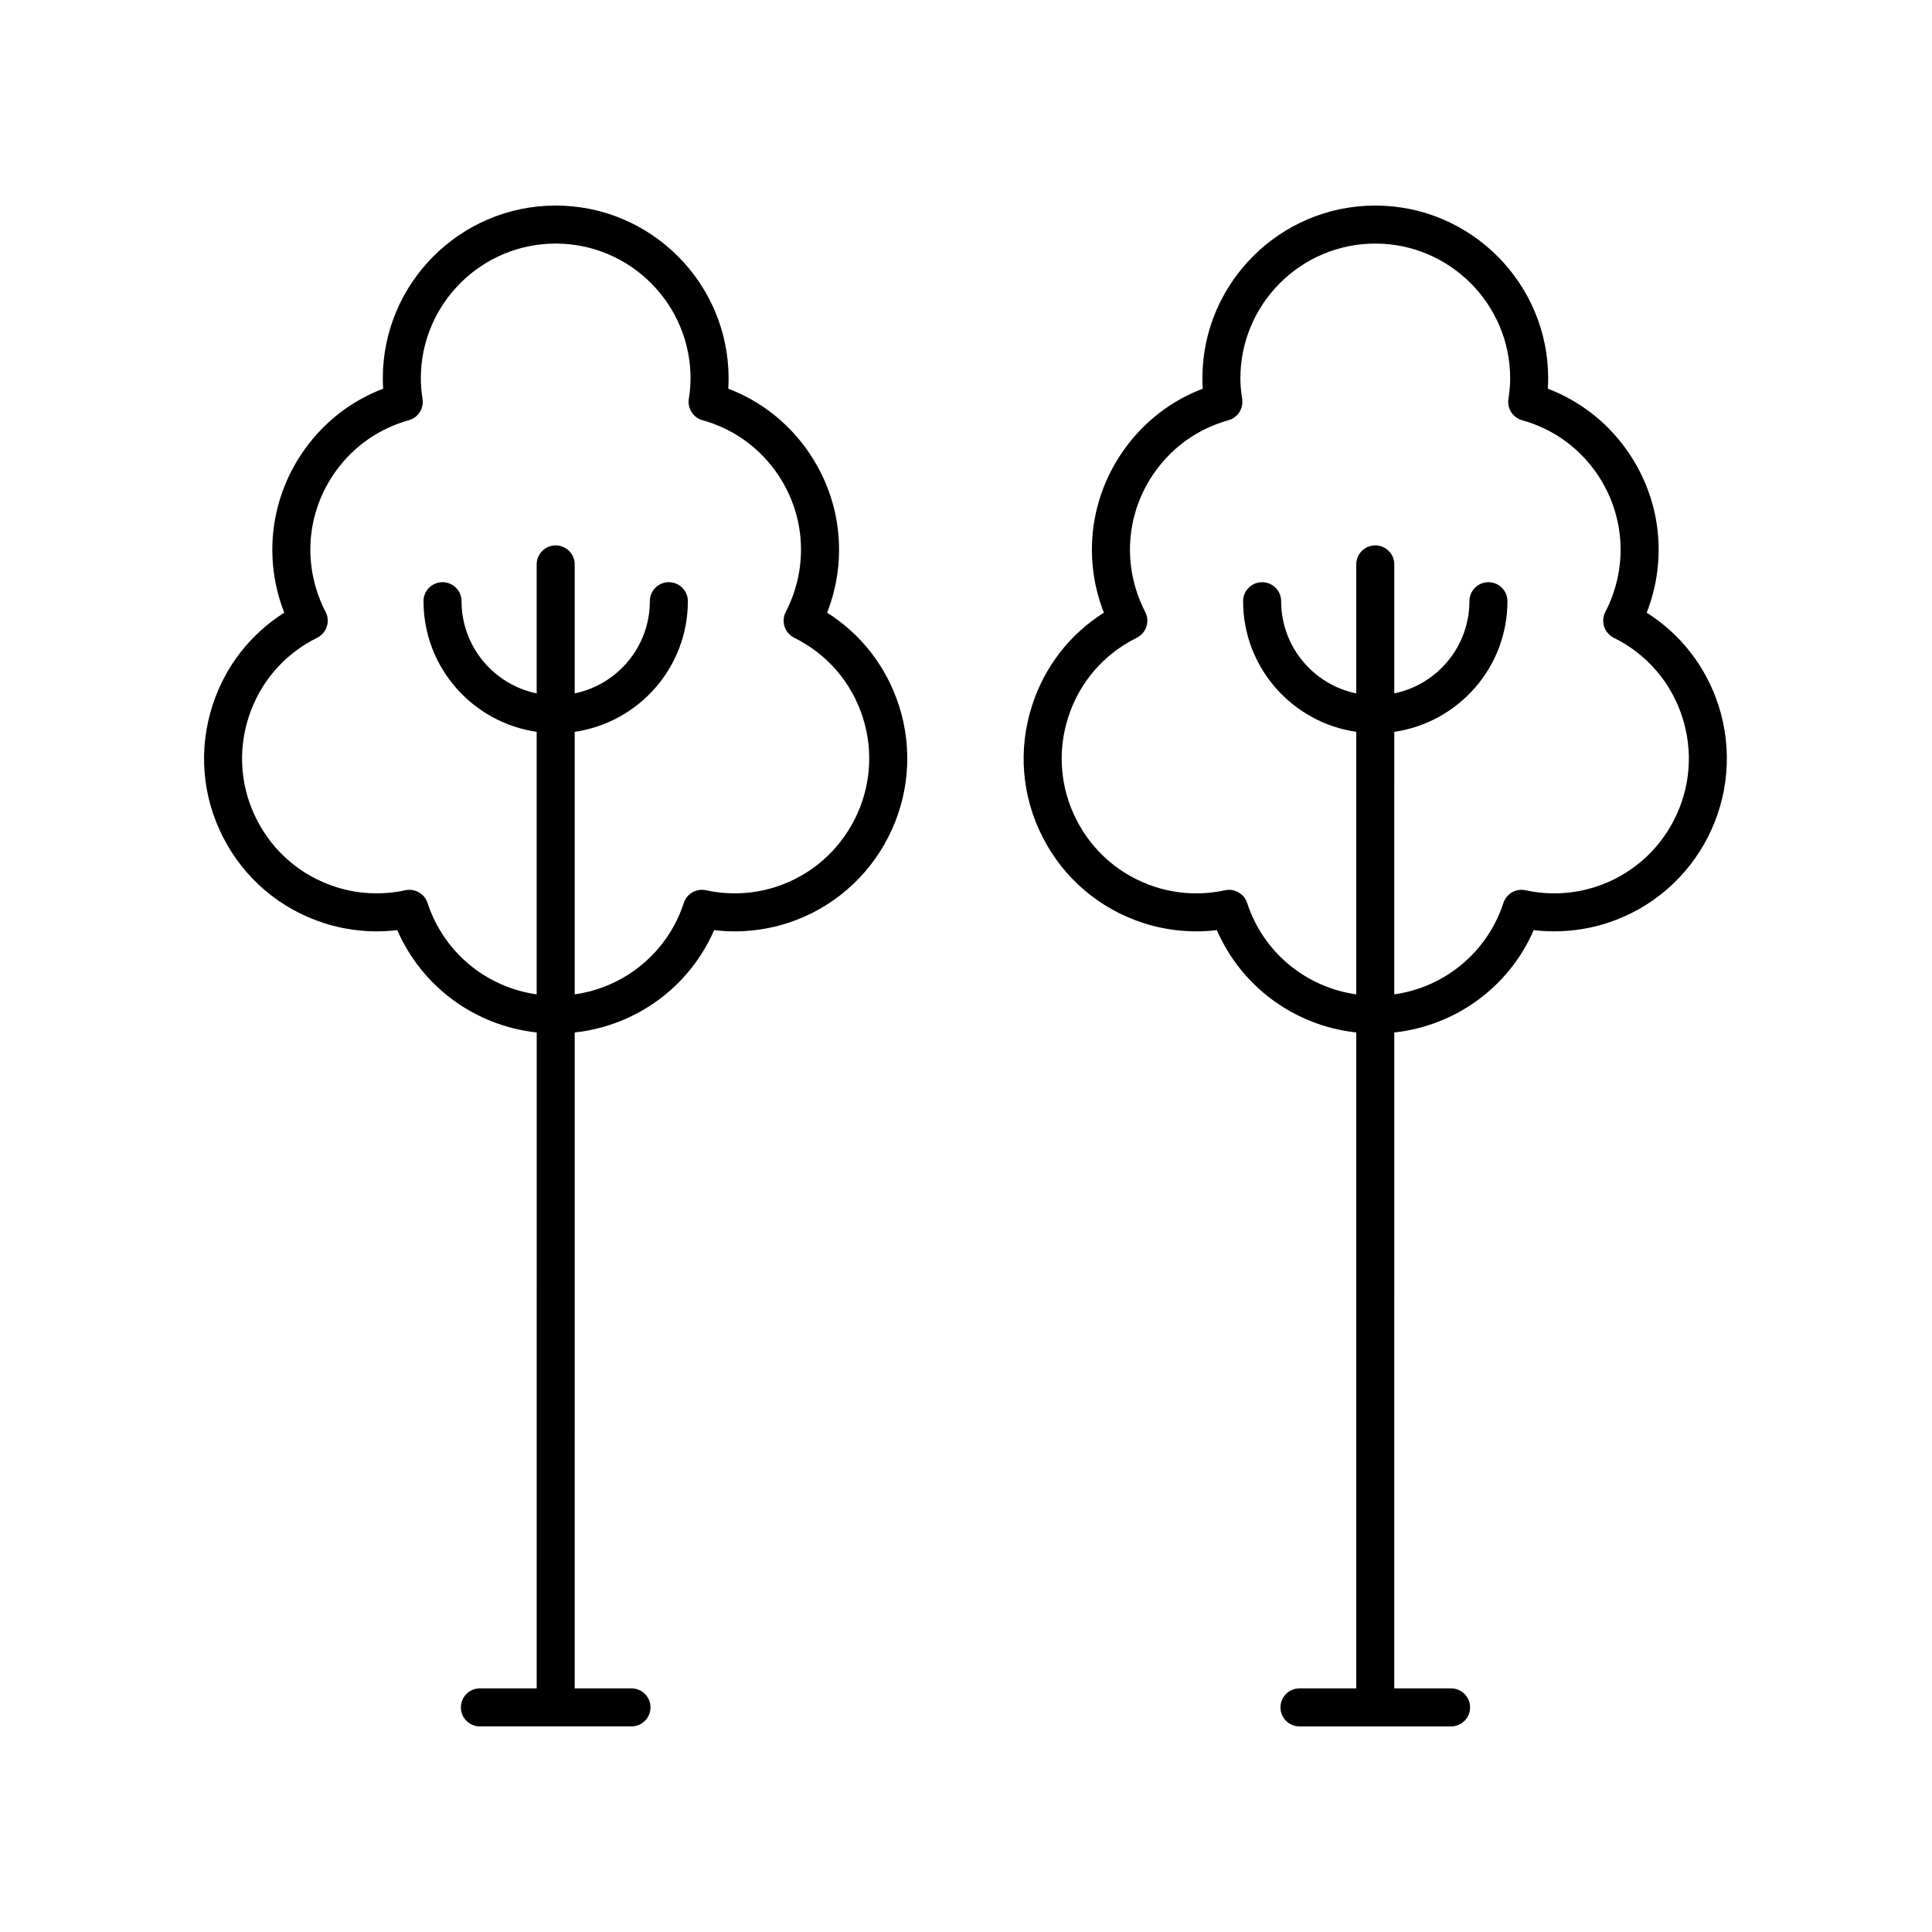
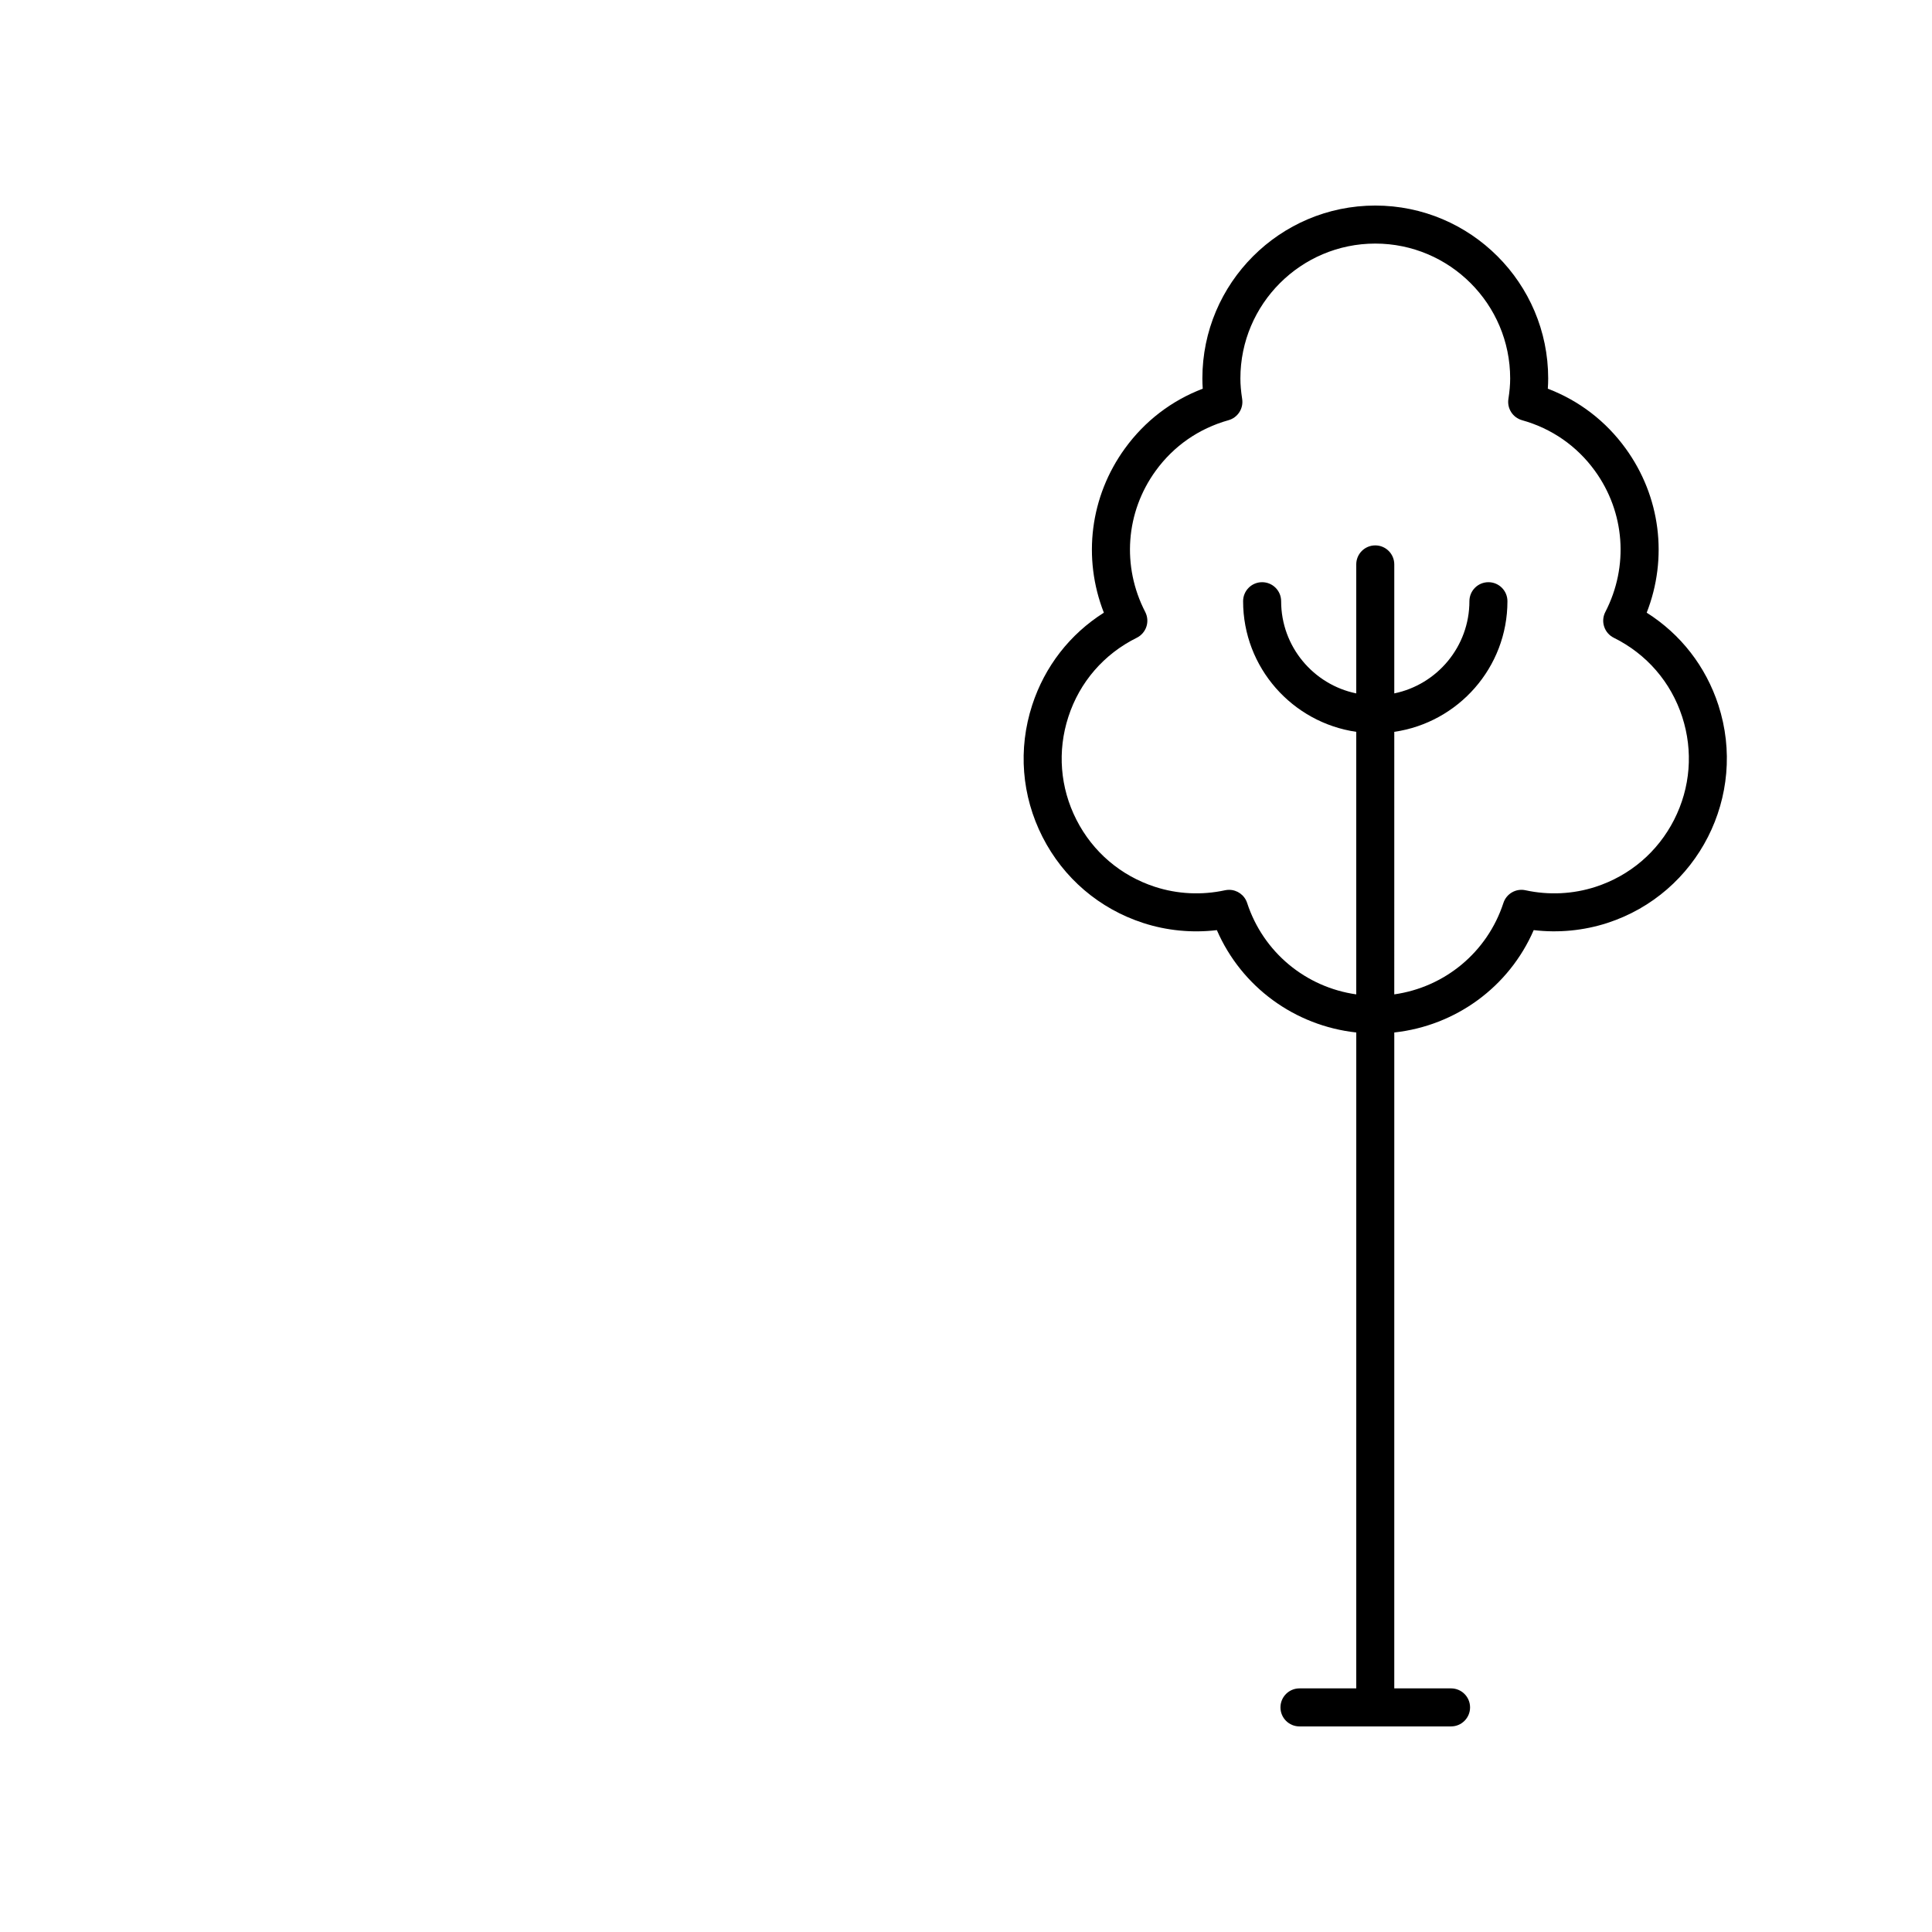
<svg xmlns="http://www.w3.org/2000/svg" fill="#000000" width="800px" height="800px" version="1.1" viewBox="144 144 512 512">
  <g>
-     <path d="m382.19 330.86c-3.332-10.25-9.996-18.801-18.996-24.492 5.672-14.488 3.676-30.785-5.598-43.551-5.258-7.242-12.324-12.648-20.605-15.809 0.062-0.93 0.094-1.824 0.094-2.715 0-25.266-20.555-45.82-45.82-45.82s-45.82 20.555-45.82 45.82c0 0.891 0.031 1.785 0.094 2.715-8.281 3.16-15.344 8.566-20.605 15.809-9.273 12.762-11.277 29.059-5.598 43.551-9 5.691-15.664 14.242-18.996 24.496-3.785 11.637-2.805 24.055 2.75 34.961 5.559 10.902 15.031 18.992 26.672 22.773 6.273 2.035 12.949 2.676 19.52 1.895 6.559 15.074 20.656 25.336 36.949 27.125l-0.004 173.82h-15.047c-2.785 0-5.039 2.254-5.039 5.039s2.254 5.039 5.039 5.039h40.168c2.785 0 5.039-2.254 5.039-5.039s-2.254-5.039-5.039-5.039h-15.047l0.004-173.82c16.293-1.793 30.395-12.055 36.945-27.125 6.574 0.789 13.238 0.145 19.523-1.895 24.031-7.809 37.227-33.707 29.422-57.738-0.004 0-0.004 0-0.004-0.004zm-32.531 48.156c-5.973 1.938-12.402 2.254-18.582 0.91-2.519-0.555-5.055 0.906-5.856 3.359-4.285 13.105-15.574 22.34-28.918 24.23v-69.574c16.926-2.457 29.988-17.02 29.988-34.617 0-2.785-2.254-5.039-5.039-5.039s-5.039 2.254-5.039 5.039c0 12.031-8.562 22.094-19.91 24.43v-34.184c0-2.785-2.254-5.039-5.039-5.039s-5.039 2.254-5.039 5.039v34.184c-11.348-2.336-19.91-12.402-19.91-24.43 0-2.785-2.254-5.039-5.039-5.039s-5.039 2.254-5.039 5.039c0 17.598 13.059 32.16 29.988 34.617v69.574c-13.348-1.887-24.637-11.125-28.926-24.234-0.688-2.102-2.648-3.469-4.781-3.469-0.355 0-0.715 0.035-1.074 0.113-6.184 1.344-12.609 1.031-18.578-0.91-9.078-2.953-16.469-9.258-20.801-17.766-4.336-8.508-5.098-18.195-2.144-27.273 2.992-9.211 9.434-16.66 18.137-20.973 1.211-0.602 2.129-1.656 2.547-2.941 0.422-1.285 0.309-2.68-0.309-3.883-6.262-12.113-5.195-26.461 2.785-37.441 4.766-6.559 11.434-11.184 19.281-13.383 2.449-0.684 4.004-3.094 3.621-5.609-0.316-2.078-0.461-3.809-0.461-5.457 0-19.707 16.031-35.742 35.742-35.742s35.742 16.035 35.742 35.742c0 1.648-0.148 3.379-0.461 5.457-0.383 2.516 1.172 4.926 3.621 5.609 7.848 2.199 14.516 6.824 19.277 13.383 7.981 10.988 9.047 25.332 2.789 37.441-0.621 1.199-0.734 2.598-0.309 3.883 0.418 1.285 1.34 2.344 2.547 2.941 8.703 4.316 15.145 11.766 18.137 20.969 6.086 18.746-4.207 38.953-22.949 45.043z" />
    <path d="m580.39 306.37c5.676-14.496 3.676-30.789-5.598-43.551-5.258-7.242-12.324-12.648-20.605-15.809 0.062-0.93 0.098-1.836 0.098-2.715 0-25.266-20.555-45.82-45.824-45.82-25.266 0-45.82 20.555-45.82 45.82 0 0.879 0.035 1.785 0.098 2.715-8.281 3.16-15.344 8.566-20.605 15.809-9.273 12.762-11.277 29.059-5.598 43.551-9.004 5.691-15.664 14.242-18.996 24.496-3.785 11.637-2.805 24.055 2.75 34.961 5.559 10.902 15.031 18.992 26.672 22.773 6.273 2.035 12.945 2.676 19.52 1.895 6.551 15.074 20.652 25.336 36.945 27.125l-0.004 173.82h-15.047c-2.785 0-5.039 2.254-5.039 5.039s2.254 5.039 5.039 5.039h40.168c2.785 0 5.039-2.254 5.039-5.039s-2.254-5.039-5.039-5.039h-15.047l0.004-173.82c16.297-1.793 30.395-12.055 36.949-27.129 6.562 0.777 13.234 0.137 19.52-1.895 24.035-7.809 37.23-33.711 29.422-57.738-3.336-10.25-9.996-18.801-19-24.492zm7.266 54.883c-4.336 8.508-11.723 14.812-20.801 17.766-5.973 1.938-12.395 2.254-18.578 0.91-2.523-0.555-5.055 0.906-5.856 3.359-4.285 13.105-15.574 22.34-28.926 24.23l0.004-69.574c16.926-2.457 29.988-17.02 29.988-34.617 0-2.785-2.254-5.039-5.039-5.039-2.785 0-5.039 2.254-5.039 5.039 0 12.031-8.562 22.094-19.91 24.43v-34.184c0-2.785-2.254-5.039-5.039-5.039-2.785 0-5.039 2.254-5.039 5.039v34.184c-11.348-2.336-19.906-12.402-19.906-24.43 0-2.785-2.254-5.039-5.039-5.039-2.785 0-5.039 2.254-5.039 5.039 0 17.598 13.059 32.16 29.984 34.617v69.574c-13.348-1.887-24.633-11.125-28.918-24.23-0.688-2.106-2.648-3.473-4.781-3.473-0.355 0-0.715 0.035-1.074 0.113-6.184 1.344-12.605 1.031-18.578-0.91-9.078-2.953-16.469-9.258-20.801-17.766-4.336-8.508-5.098-18.195-2.144-27.277 2.988-9.207 9.426-16.652 18.137-20.965 1.211-0.602 2.125-1.664 2.547-2.945 0.422-1.285 0.309-2.68-0.309-3.883-6.262-12.113-5.195-26.461 2.785-37.441 4.766-6.559 11.434-11.188 19.281-13.383 2.457-0.688 4.012-3.102 3.621-5.625-0.32-2.055-0.469-3.785-0.469-5.441-0.004-19.707 16.031-35.742 35.742-35.742 19.711 0 35.75 16.035 35.75 35.742 0 1.656-0.148 3.387-0.469 5.441-0.391 2.523 1.168 4.934 3.621 5.625 7.848 2.195 14.516 6.824 19.281 13.383 7.981 10.98 9.047 25.328 2.785 37.441-0.621 1.199-0.734 2.598-0.309 3.883 0.422 1.285 1.34 2.348 2.547 2.945 8.707 4.309 15.148 11.758 18.137 20.965 2.949 9.082 2.188 18.77-2.148 27.277z" />
  </g>
</svg>